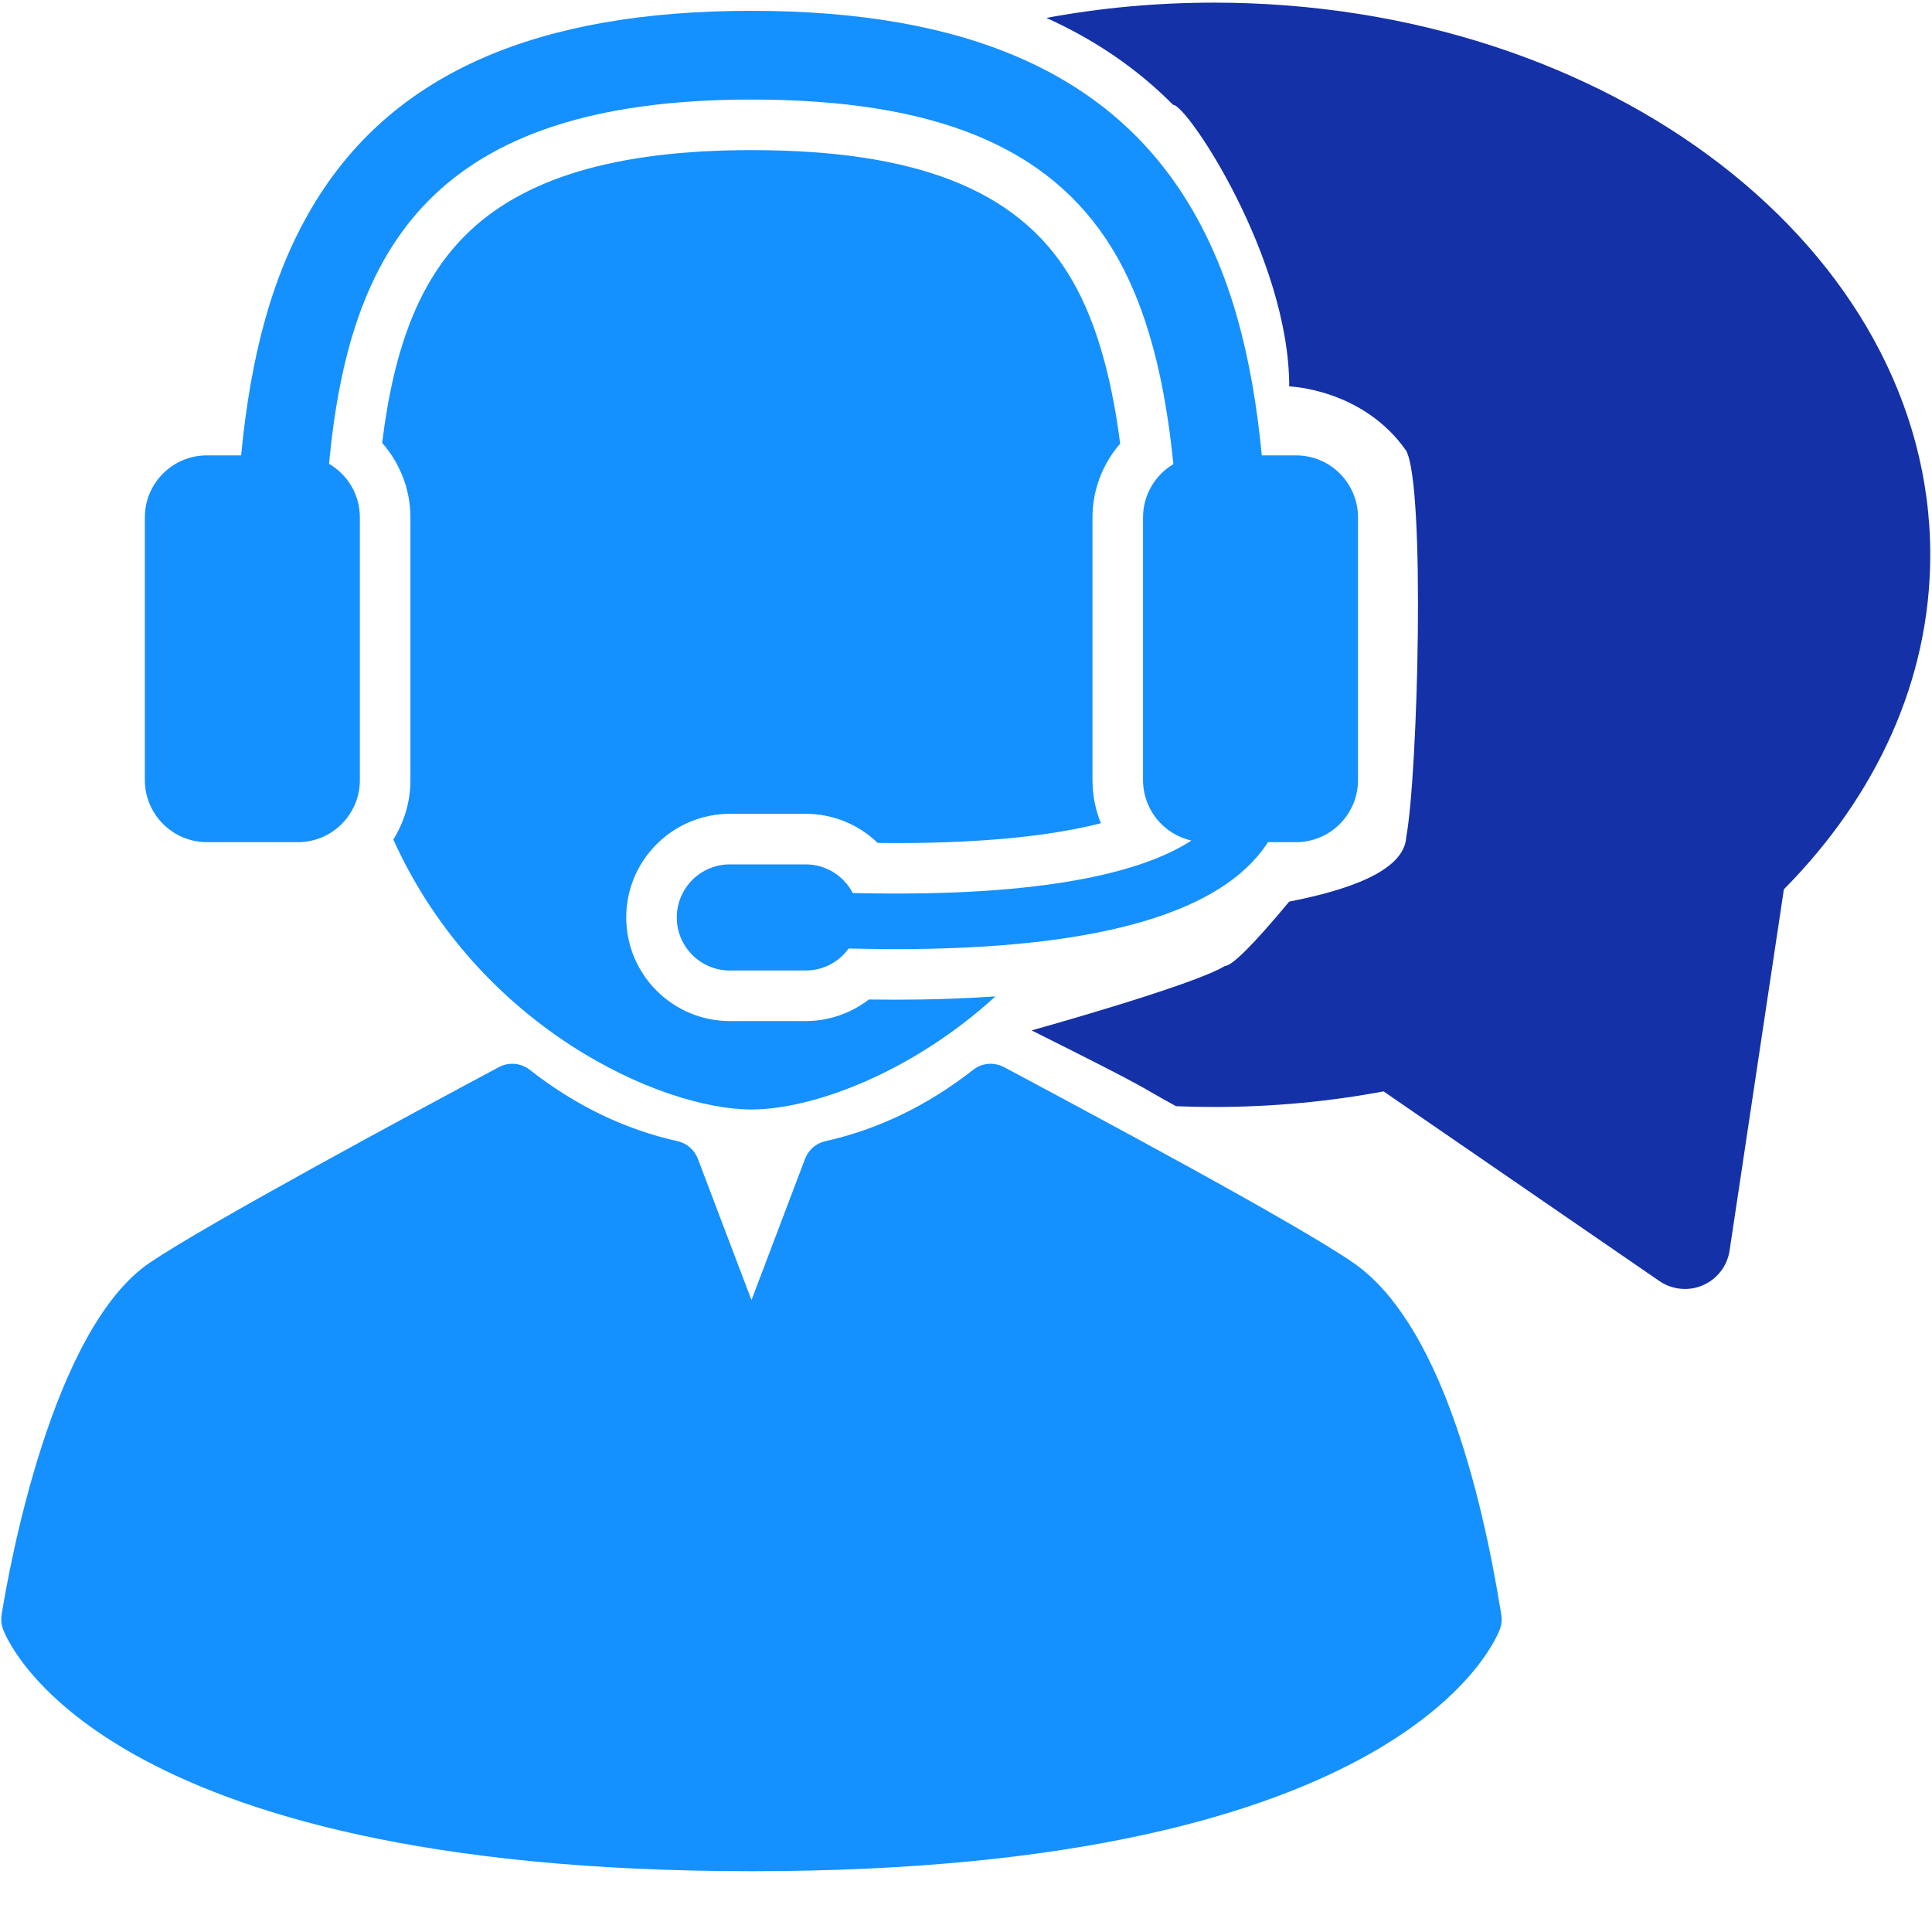
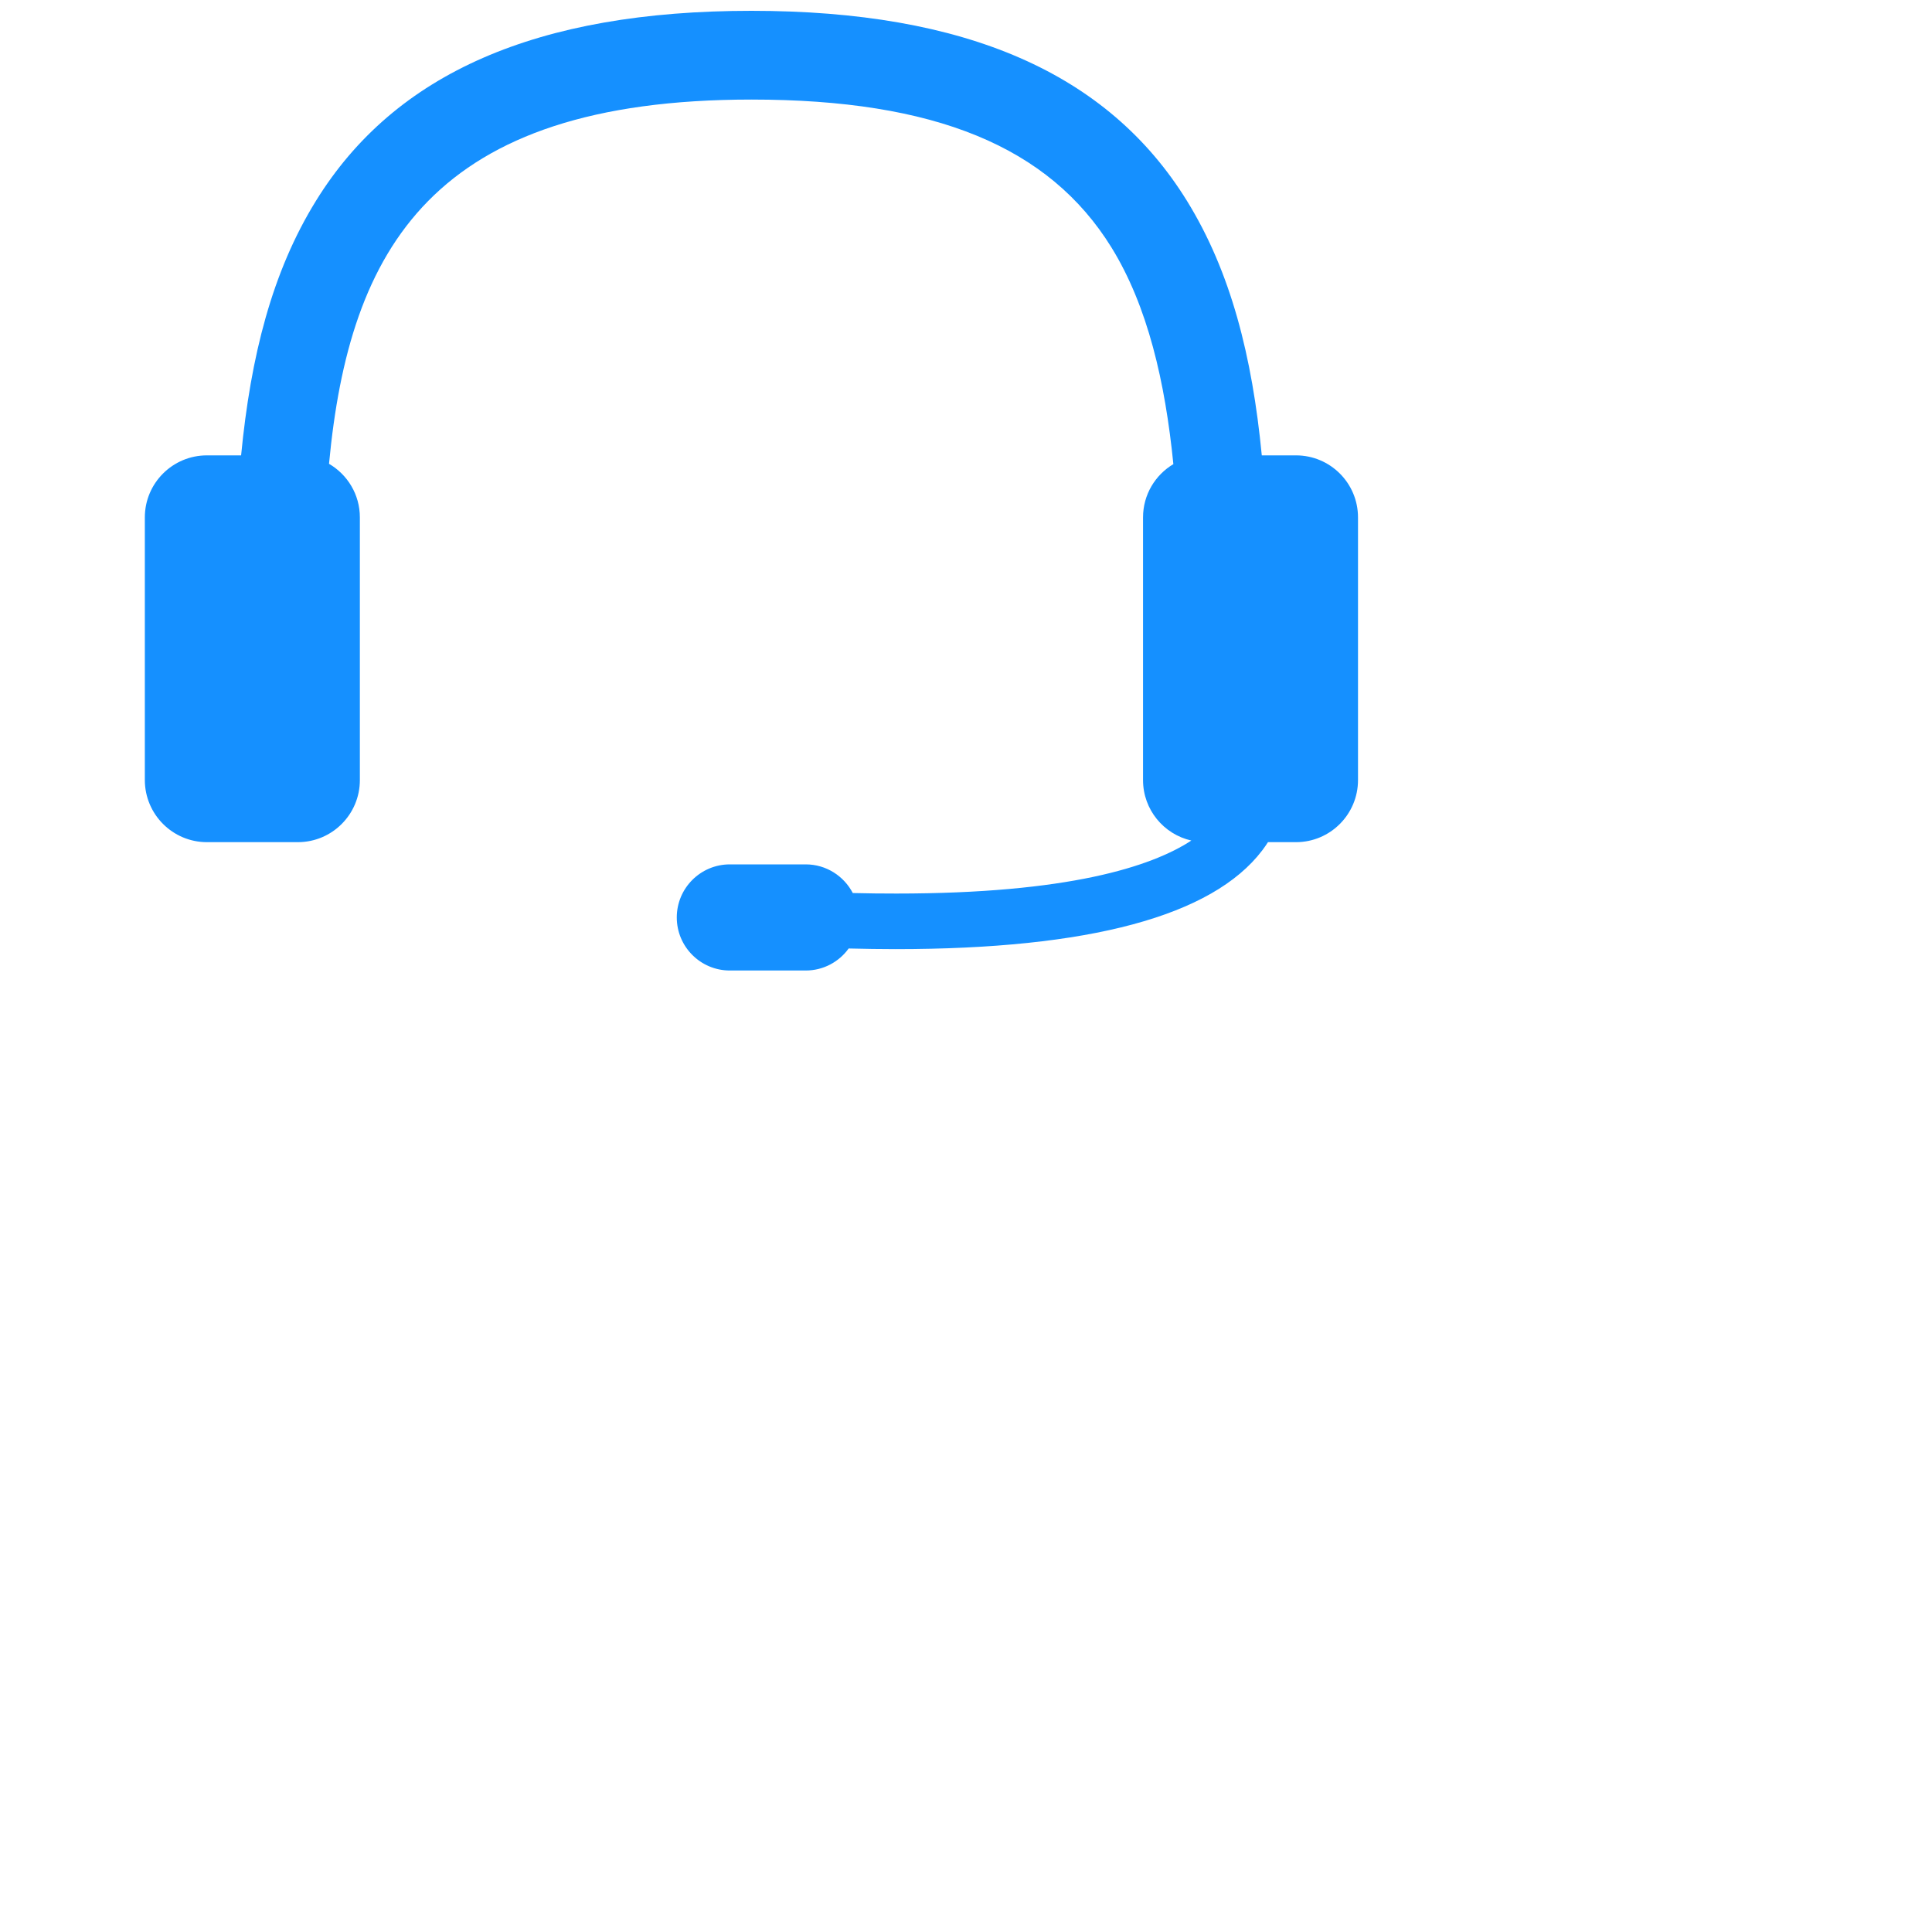
<svg xmlns="http://www.w3.org/2000/svg" width="30px" height="30px" viewBox="0 0 30 30" version="1.1">
  <title>42276561-BE11-4BB6-8679-493B1080B65D</title>
  <desc>Created with sketchtool.</desc>
  <defs />
  <g id="Menus" stroke="none" stroke-width="1" fill="none" fill-rule="evenodd">
    <g id="01-Menu---Services" transform="translate(-725, -2766)">
      <g id="Services" transform="translate(100, 2551)">
        <g id="Group-12" transform="translate(0.01, 160)">
          <g id="3" transform="translate(437, 0)">
            <g id="icon" transform="translate(173, 40)">
              <g id="Icon-/-interpreter" transform="translate(15.009, 15)">
                <g id="icon-interpreter">
-                   <path d="M18.833,0.041 C17.936,0.041 17.064,0.123 16.229,0.278 C16.989,0.621 17.644,1.07 18.197,1.628 C18.408,1.618 20,4 20,6 C20,6 21.145,6.036 21.817,7 C22.114,7.554 22,12 21.817,13 C21.79,13.436 21.185,13.769 20,14 C19.445,14.667 19.111,15 19,15 C18.519,15.299 16,16 16,16 C18,17 17.577,16.815 18.243,17.177 C18.438,17.185 18.635,17.189 18.833,17.189 C19.74,17.189 20.621,17.105 21.465,16.947 L25.748,19.892 C25.867,19.973 26.005,20.015 26.145,20.015 C26.24,20.015 26.335,19.996 26.424,19.957 C26.646,19.861 26.802,19.657 26.838,19.418 L27.681,13.809 C29.107,12.368 29.954,10.568 29.954,8.615 C29.954,3.88 24.975,0.041 18.833,0.041 Z" id="Shape" fill="#1431A7" fill-rule="nonzero" />
-                   <path d="M20.992,19.606 C20.09,18.985 16.943,17.303 15.599,16.585 L15.571,16.57 C15.505,16.535 15.434,16.518 15.363,16.518 C15.267,16.518 15.171,16.55 15.092,16.612 C14.387,17.165 13.615,17.538 12.798,17.72 C12.653,17.752 12.535,17.855 12.482,17.993 L11.65,20.188 L10.817,17.993 C10.764,17.855 10.646,17.752 10.501,17.72 C9.684,17.538 8.912,17.165 8.207,16.612 C8.128,16.55 8.032,16.518 7.935,16.518 C7.865,16.518 7.793,16.535 7.728,16.57 C6.399,17.28 3.211,18.997 2.311,19.604 C0.788,20.629 0.124,24.34 0.006,25.073 C-0.006,25.146 0.001,25.22 0.025,25.29 C0.08,25.444 1.477,29.056 11.65,29.056 C21.822,29.056 23.219,25.444 23.274,25.29 C23.299,25.22 23.305,25.146 23.293,25.073 C22.973,23.082 22.314,20.518 20.992,19.606 Z" id="Shape" fill="#1590FF" fill-rule="nonzero" />
                  <path d="M3.194,13.077 L4.606,13.077 C5.138,13.077 5.569,12.645 5.569,12.113 L5.569,8.034 C5.569,7.678 5.376,7.369 5.09,7.202 C5.405,3.861 6.694,1.546 11.65,1.546 C14.495,1.546 16.271,2.276 17.24,3.843 C17.803,4.755 18.074,5.933 18.201,7.207 C17.919,7.375 17.73,7.682 17.73,8.034 L17.73,12.113 C17.73,12.572 18.051,12.955 18.48,13.052 C17.857,13.459 16.568,13.875 13.9,13.875 C13.683,13.875 13.458,13.873 13.223,13.867 C13.085,13.603 12.81,13.422 12.492,13.422 L11.314,13.422 C10.859,13.422 10.49,13.791 10.49,14.246 C10.49,14.701 10.859,15.07 11.314,15.07 L12.492,15.07 C12.767,15.07 13.01,14.935 13.159,14.728 C13.407,14.734 13.65,14.738 13.885,14.738 C16.893,14.738 18.805,14.225 19.58,13.206 C19.613,13.163 19.643,13.119 19.67,13.077 L20.105,13.077 C20.637,13.077 21.068,12.645 21.068,12.113 L21.068,8.034 C21.068,7.502 20.637,7.071 20.105,7.071 L19.574,7.071 C19.425,5.532 19.093,4.222 18.412,3.119 C17.185,1.133 14.973,0.168 11.649,0.168 C8.326,0.168 6.113,1.133 4.887,3.119 C4.205,4.222 3.874,5.532 3.725,7.071 L3.194,7.071 C2.662,7.071 2.23,7.502 2.23,8.034 L2.23,12.113 C2.231,12.645 2.662,13.077 3.194,13.077 Z" id="Shape" fill="#1590FF" fill-rule="nonzero" />
-                   <path d="M6.088,13.036 C7.41,15.957 10.243,17.228 11.65,17.228 C12.574,17.228 14.115,16.679 15.438,15.472 C14.954,15.506 14.437,15.523 13.885,15.523 C13.755,15.523 13.619,15.522 13.473,15.52 C13.195,15.734 12.85,15.855 12.492,15.855 L11.315,15.855 C10.427,15.855 9.705,15.134 9.705,14.246 C9.705,13.359 10.427,12.637 11.315,12.637 L12.492,12.637 C12.917,12.637 13.315,12.803 13.61,13.089 C13.708,13.09 13.805,13.091 13.9,13.091 C15.419,13.091 16.421,12.951 17.076,12.783 C16.991,12.576 16.945,12.35 16.945,12.114 L16.945,8.034 C16.945,7.609 17.102,7.202 17.375,6.888 C17.229,5.757 16.966,4.893 16.572,4.256 C15.761,2.943 14.197,2.331 11.65,2.331 C9.537,2.331 8.078,2.77 7.189,3.672 C6.5,4.372 6.101,5.37 5.915,6.877 C6.193,7.193 6.354,7.603 6.354,8.034 L6.354,12.114 C6.354,12.452 6.256,12.768 6.088,13.036 Z" id="Shape" fill="#1590FF" fill-rule="nonzero" />
                </g>
              </g>
            </g>
          </g>
        </g>
      </g>
    </g>
  </g>
</svg>